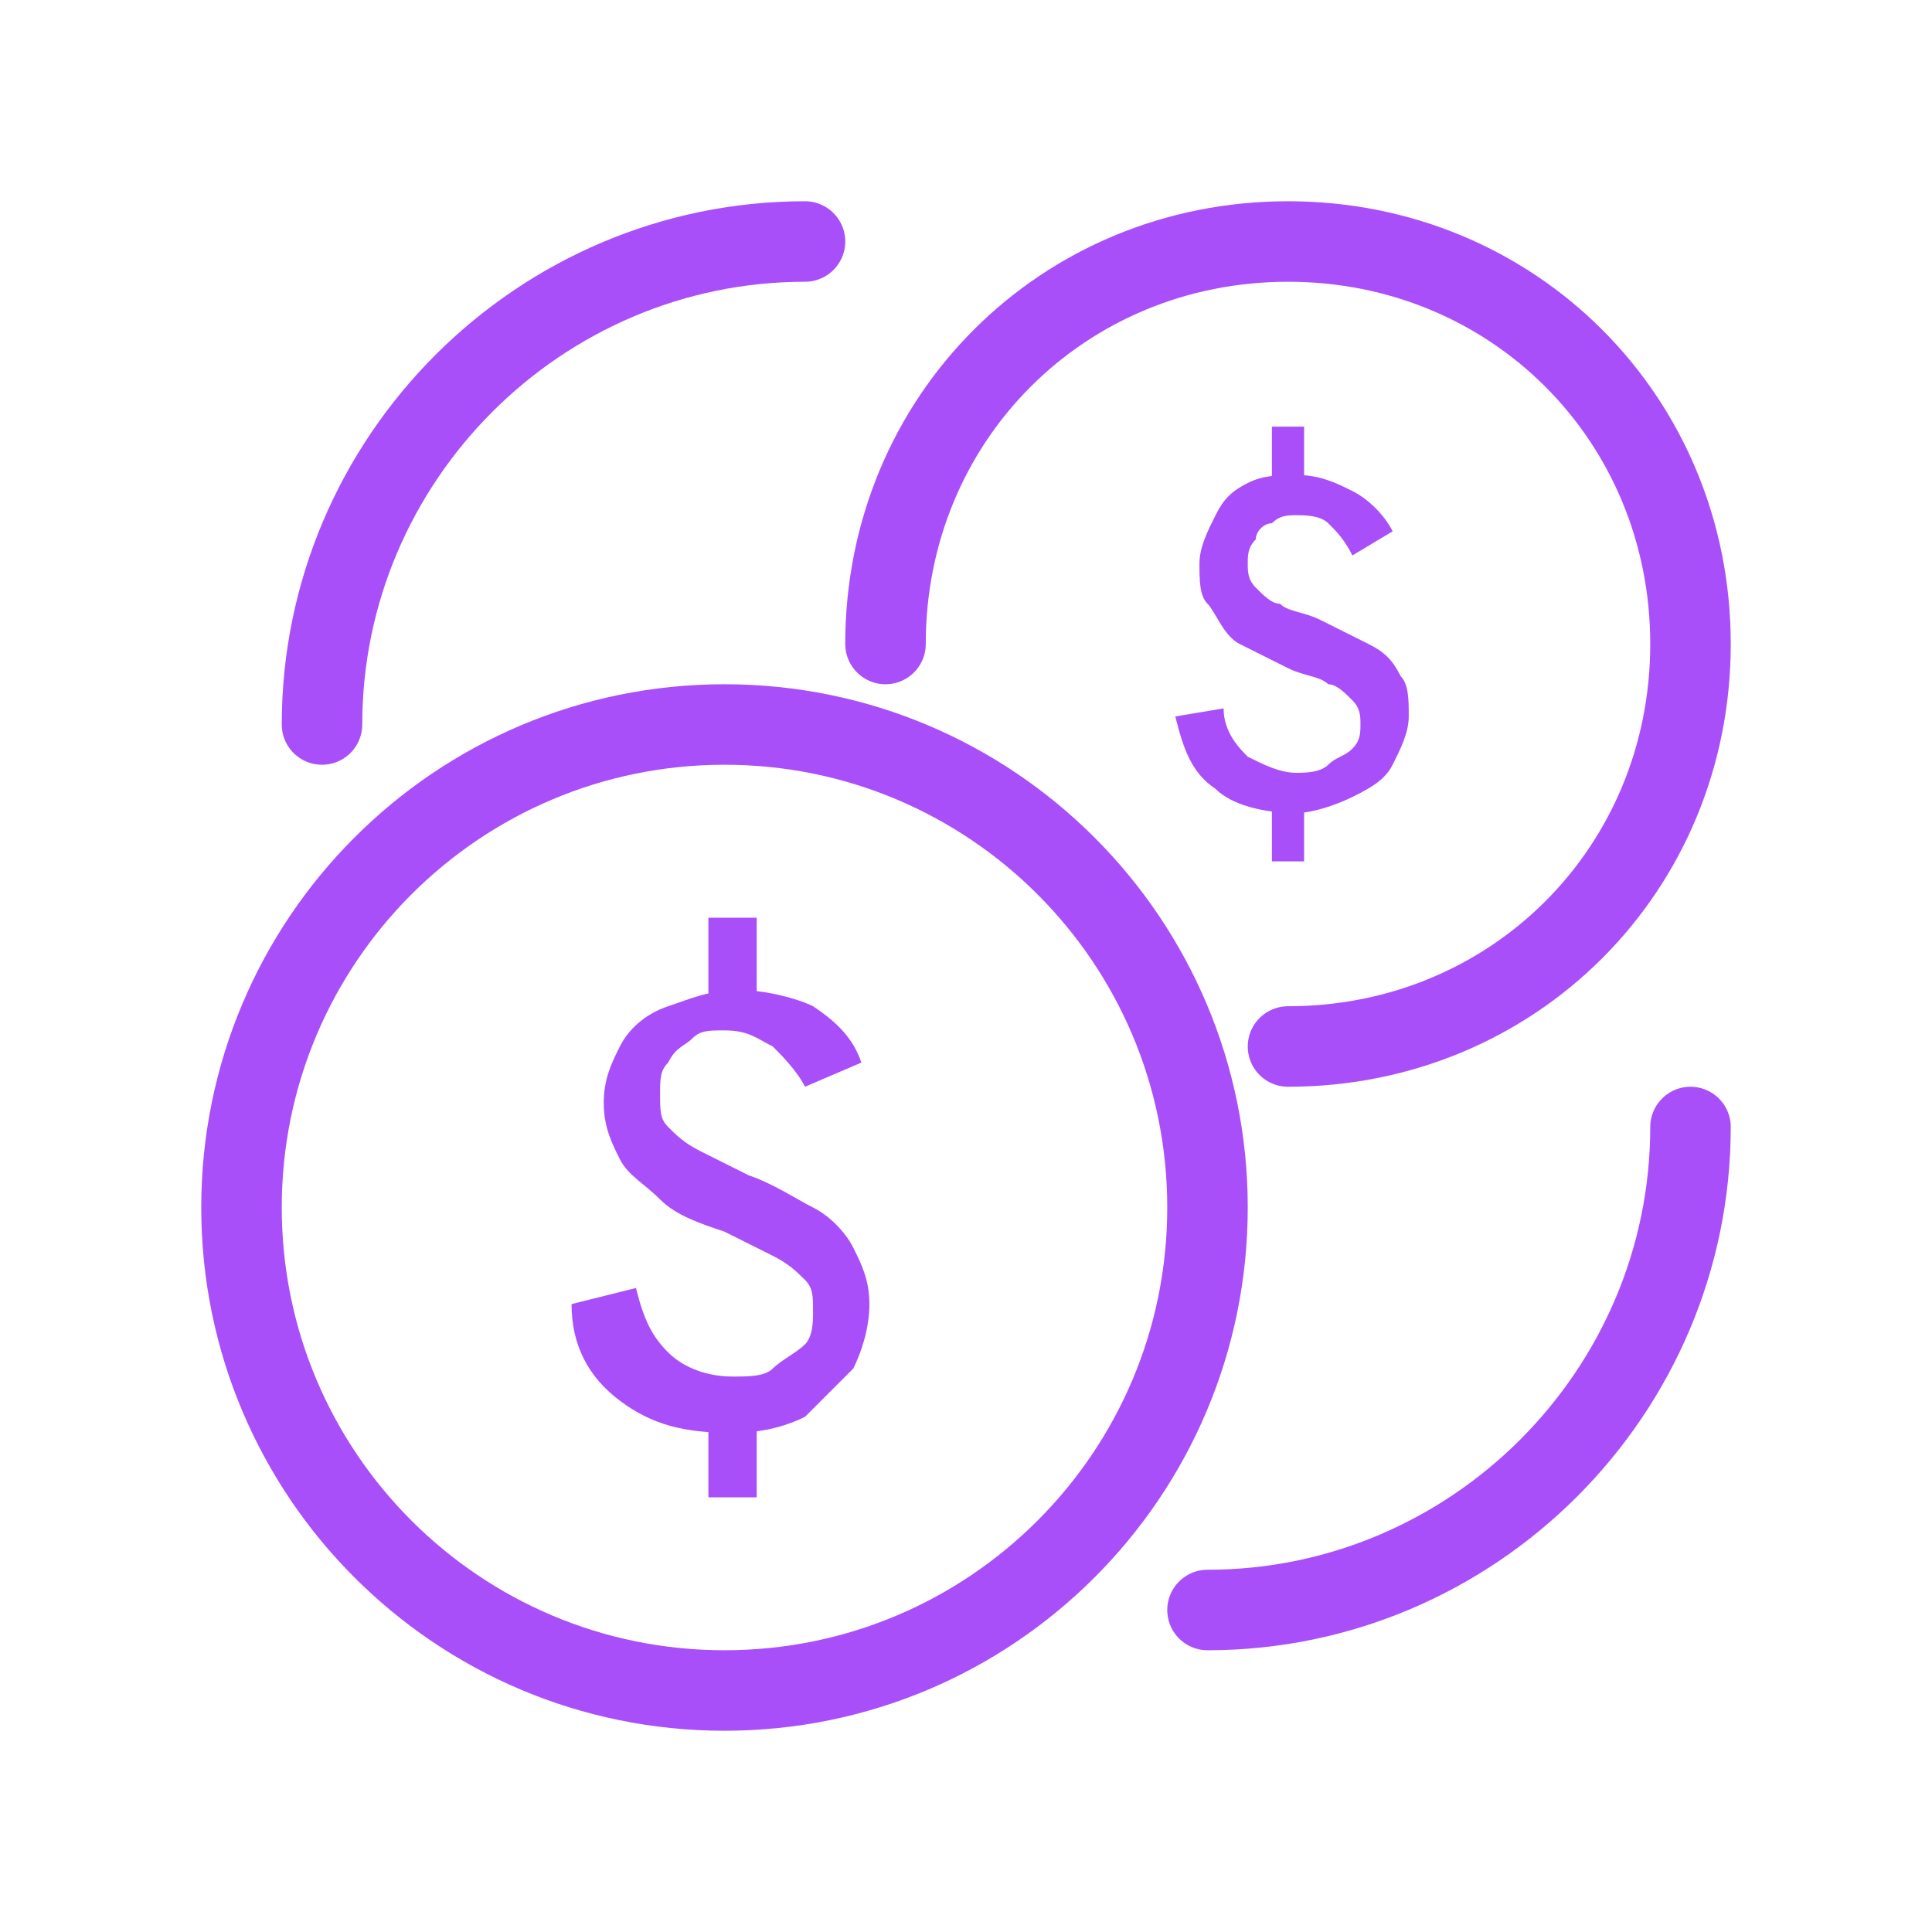
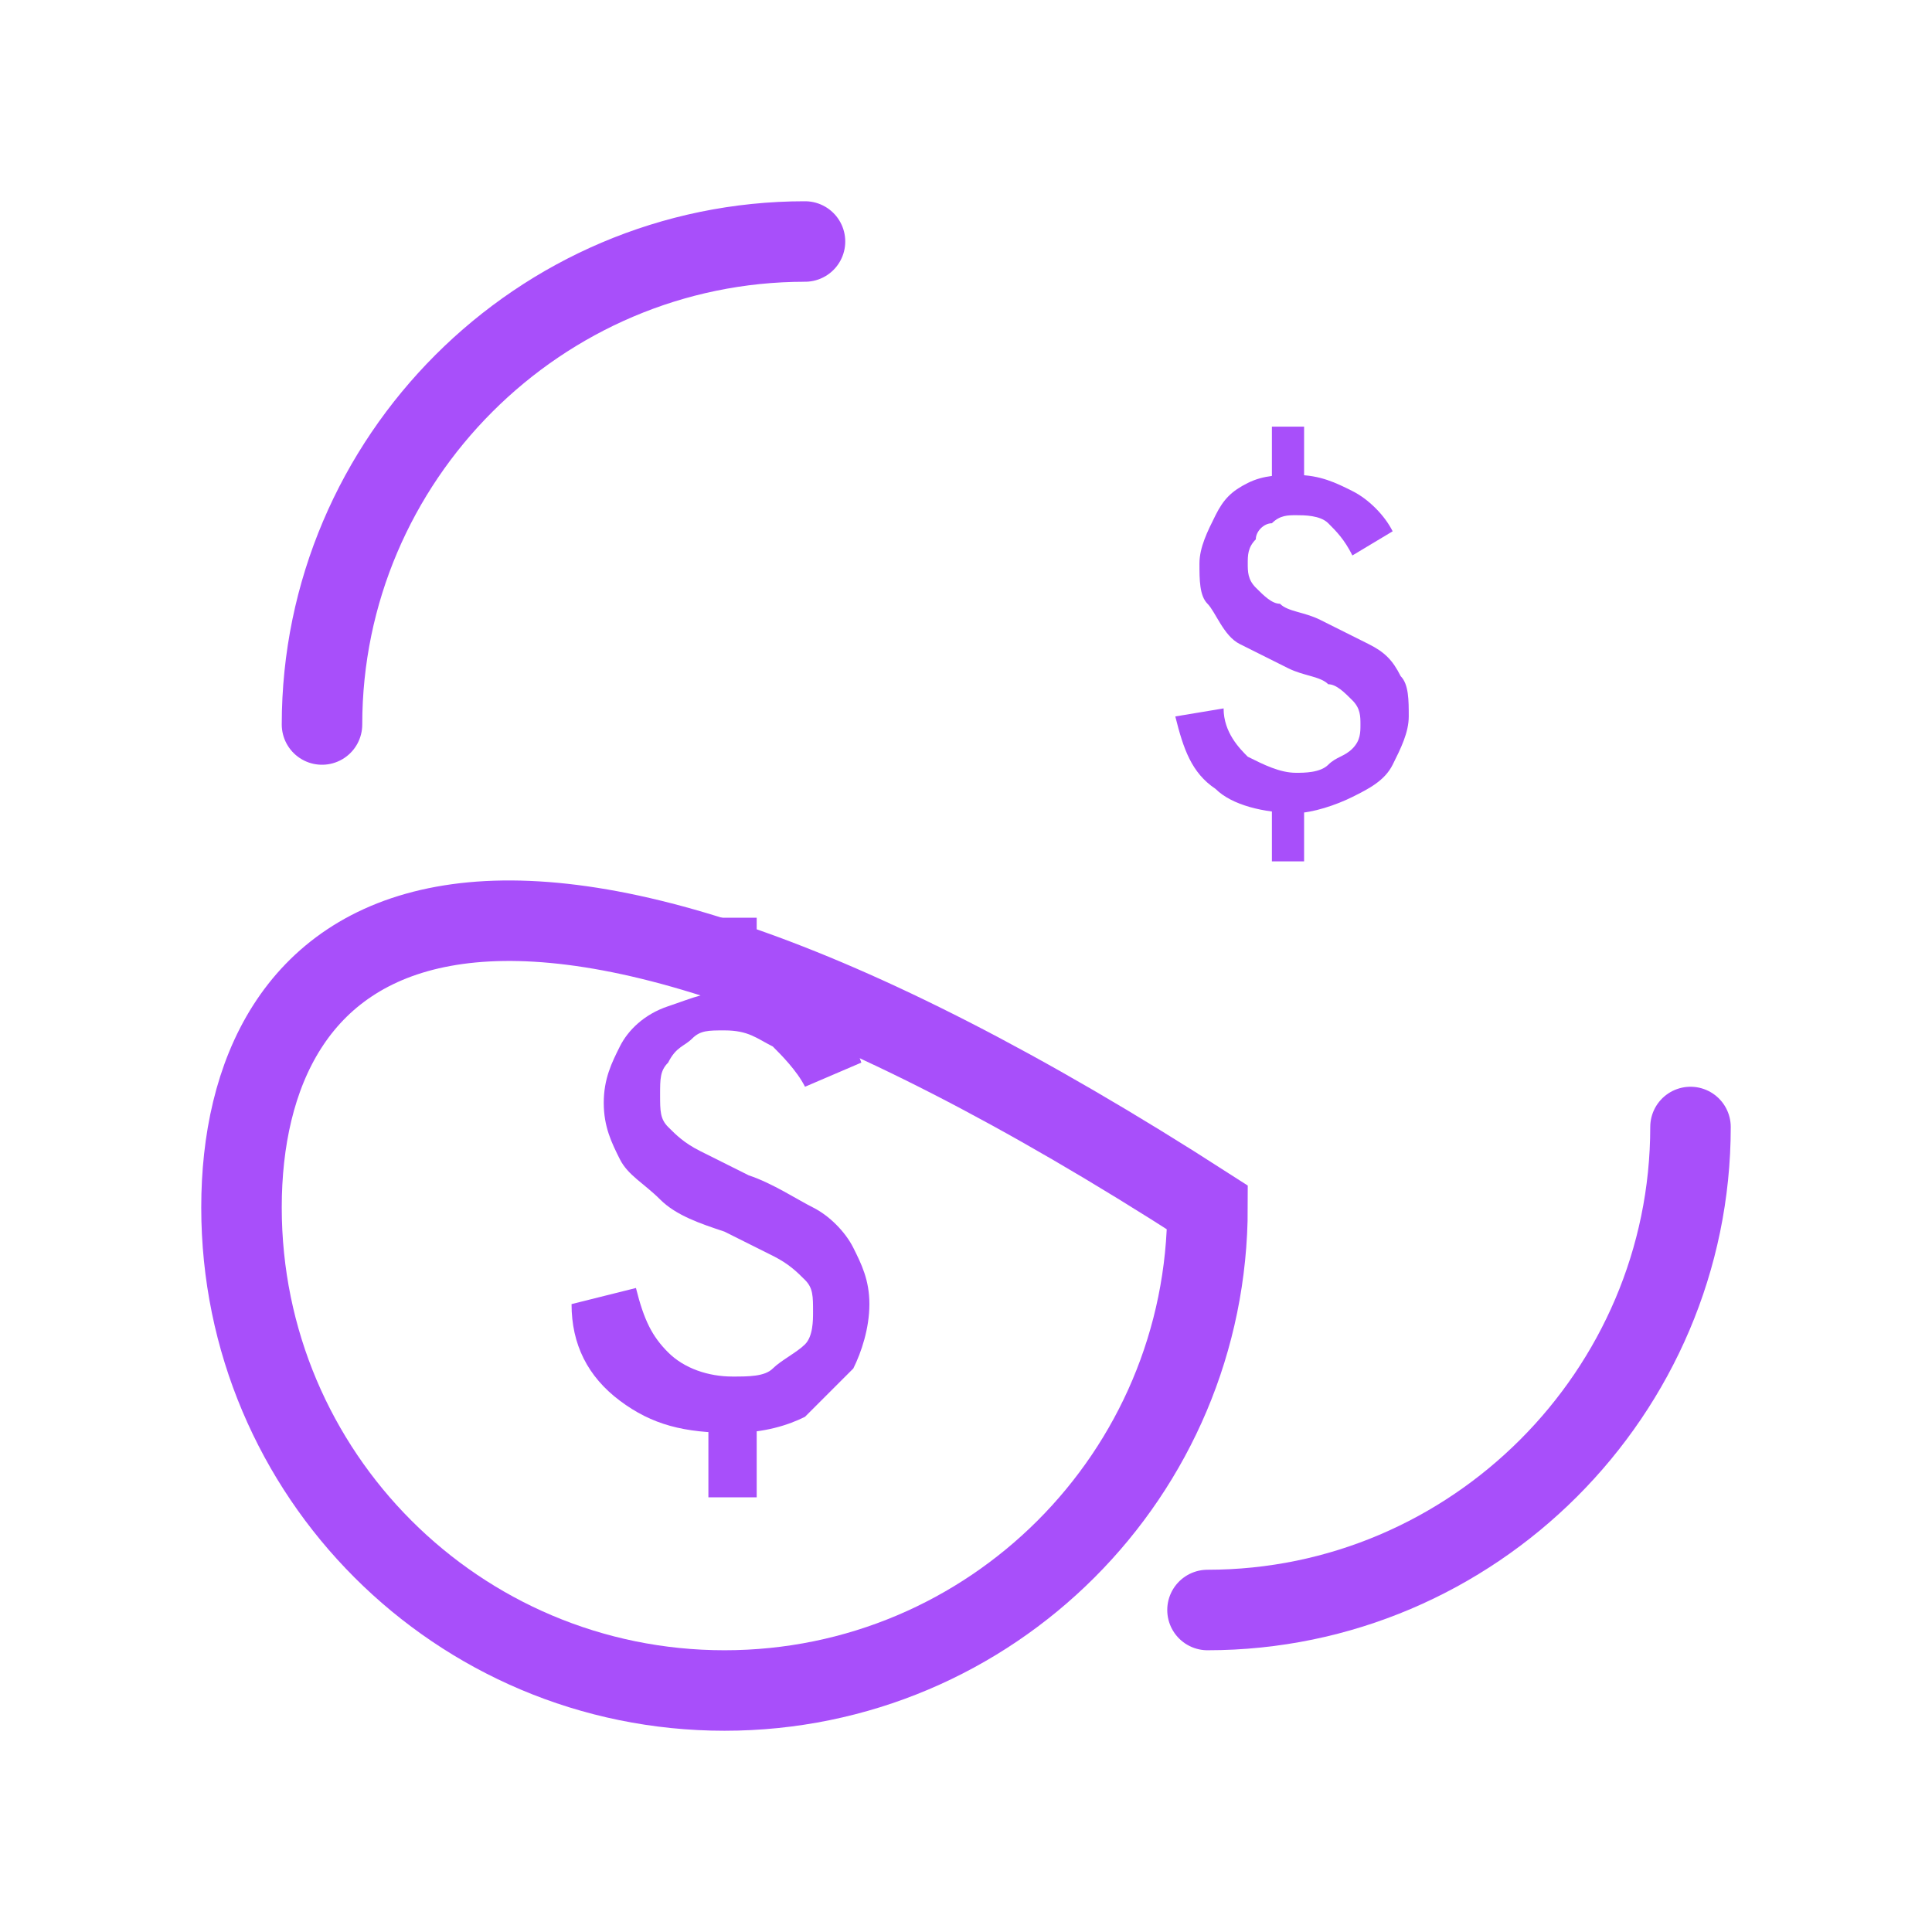
<svg xmlns="http://www.w3.org/2000/svg" width="24" height="24" viewBox="0 0 24 24" fill="none">
-   <path d="M9 21C12.314 21 15 18.314 15 15C15 11.686 12.314 9 9 9C5.686 9 3 11.686 3 15C3 18.314 5.686 21 9 21Z" stroke="#A84FFA" stroke-miterlimit="10" stroke-linecap="round" />
-   <path d="M11 8C11 5.2 13.2 3 16 3C18.8 3 21 5.2 21 8C21 10.8 18.8 13 16 13" stroke="#A84FFA" stroke-miterlimit="10" stroke-linecap="round" />
+   <path d="M9 21C12.314 21 15 18.314 15 15C5.686 9 3 11.686 3 15C3 18.314 5.686 21 9 21Z" stroke="#A84FFA" stroke-miterlimit="10" stroke-linecap="round" />
  <path d="M4 9C4 5.7 6.7 3 10 3" stroke="#A84FFA" stroke-miterlimit="10" stroke-linecap="round" />
  <path d="M21 14C21 17.3 18.3 20 15 20" stroke="#A84FFA" stroke-miterlimit="10" stroke-linecap="round" />
  <path d="M9.1 17.8C8.5 17.8 8.1 17.7 7.7 17.4C7.3 17.1 7.1 16.7 7.1 16.2L7.9 16C8 16.4 8.1 16.6 8.3 16.8C8.5 17 8.8 17.1 9.1 17.1C9.3 17.1 9.5 17.1 9.6 17C9.7 16.9 9.9 16.8 10 16.7C10.1 16.6 10.1 16.4 10.1 16.3C10.1 16.1 10.1 16 10 15.9C9.9 15.8 9.8 15.7 9.6 15.6C9.4 15.5 9.2 15.4 9 15.3C8.7 15.2 8.4 15.1 8.2 14.9C8 14.7 7.8 14.6 7.7 14.4C7.6 14.2 7.5 14 7.5 13.7C7.5 13.4 7.6 13.2 7.7 13C7.8 12.8 8 12.6 8.3 12.5C8.6 12.4 8.8 12.3 9.2 12.3C9.5 12.3 9.9 12.4 10.1 12.5C10.4 12.7 10.6 12.9 10.7 13.2L10 13.5C9.9 13.3 9.7 13.1 9.6 13C9.4 12.9 9.3 12.8 9 12.8C8.8 12.8 8.7 12.8 8.6 12.9C8.5 13 8.4 13 8.3 13.2C8.2 13.3 8.2 13.4 8.2 13.6C8.2 13.8 8.2 13.9 8.3 14C8.4 14.1 8.5 14.2 8.7 14.3C8.9 14.4 9.1 14.5 9.3 14.6C9.6 14.7 9.9 14.9 10.1 15C10.3 15.1 10.5 15.3 10.6 15.5C10.7 15.7 10.8 15.9 10.8 16.2C10.8 16.5 10.7 16.8 10.6 17C10.4 17.2 10.2 17.4 10 17.6C9.8 17.7 9.5 17.8 9.1 17.8ZM8.8 12.4V11.4H9.4V12.4H8.8ZM8.8 18.6V17.6H9.4V18.6H8.8Z" fill="#A84FFA" />
  <path d="M16.1 10.1C15.7 10.1 15.3 10 15.1 9.8C14.8 9.6 14.7 9.3 14.6 8.9L15.2 8.8C15.2 9.1 15.4 9.3 15.5 9.4C15.7 9.5 15.9 9.6 16.1 9.6C16.2 9.6 16.4 9.6 16.5 9.5C16.6 9.4 16.7 9.4 16.8 9.3C16.9 9.2 16.9 9.1 16.9 9C16.9 8.9 16.9 8.8 16.8 8.7C16.7 8.6 16.6 8.5 16.5 8.5C16.4 8.4 16.2 8.4 16 8.3C15.8 8.2 15.6 8.1 15.4 8C15.2 7.9 15.1 7.6 15 7.5C14.9 7.4 14.9 7.2 14.9 7C14.9 6.8 15 6.6 15.1 6.4C15.2 6.2 15.3 6.1 15.5 6C15.7 5.9 15.9 5.9 16.1 5.9C16.4 5.9 16.6 6 16.8 6.1C17 6.2 17.2 6.4 17.3 6.6L16.8 6.9C16.7 6.7 16.6 6.6 16.5 6.5C16.4 6.4 16.2 6.4 16.1 6.4C16 6.4 15.9 6.4 15.8 6.5C15.7 6.5 15.6 6.6 15.6 6.7C15.5 6.8 15.5 6.9 15.5 7C15.5 7.1 15.5 7.2 15.6 7.3C15.7 7.4 15.8 7.5 15.9 7.5C16 7.6 16.2 7.6 16.4 7.7C16.6 7.8 16.8 7.9 17 8C17.2 8.1 17.3 8.2 17.4 8.4C17.5 8.5 17.5 8.7 17.5 8.9C17.5 9.1 17.4 9.3 17.3 9.5C17.2 9.7 17 9.8 16.8 9.9C16.6 10 16.3 10.1 16.1 10.1ZM15.8 6V5.3H16.2V6H15.8ZM15.8 10.7V10H16.2V10.7H15.8Z" fill="#A84FFA" />
</svg>